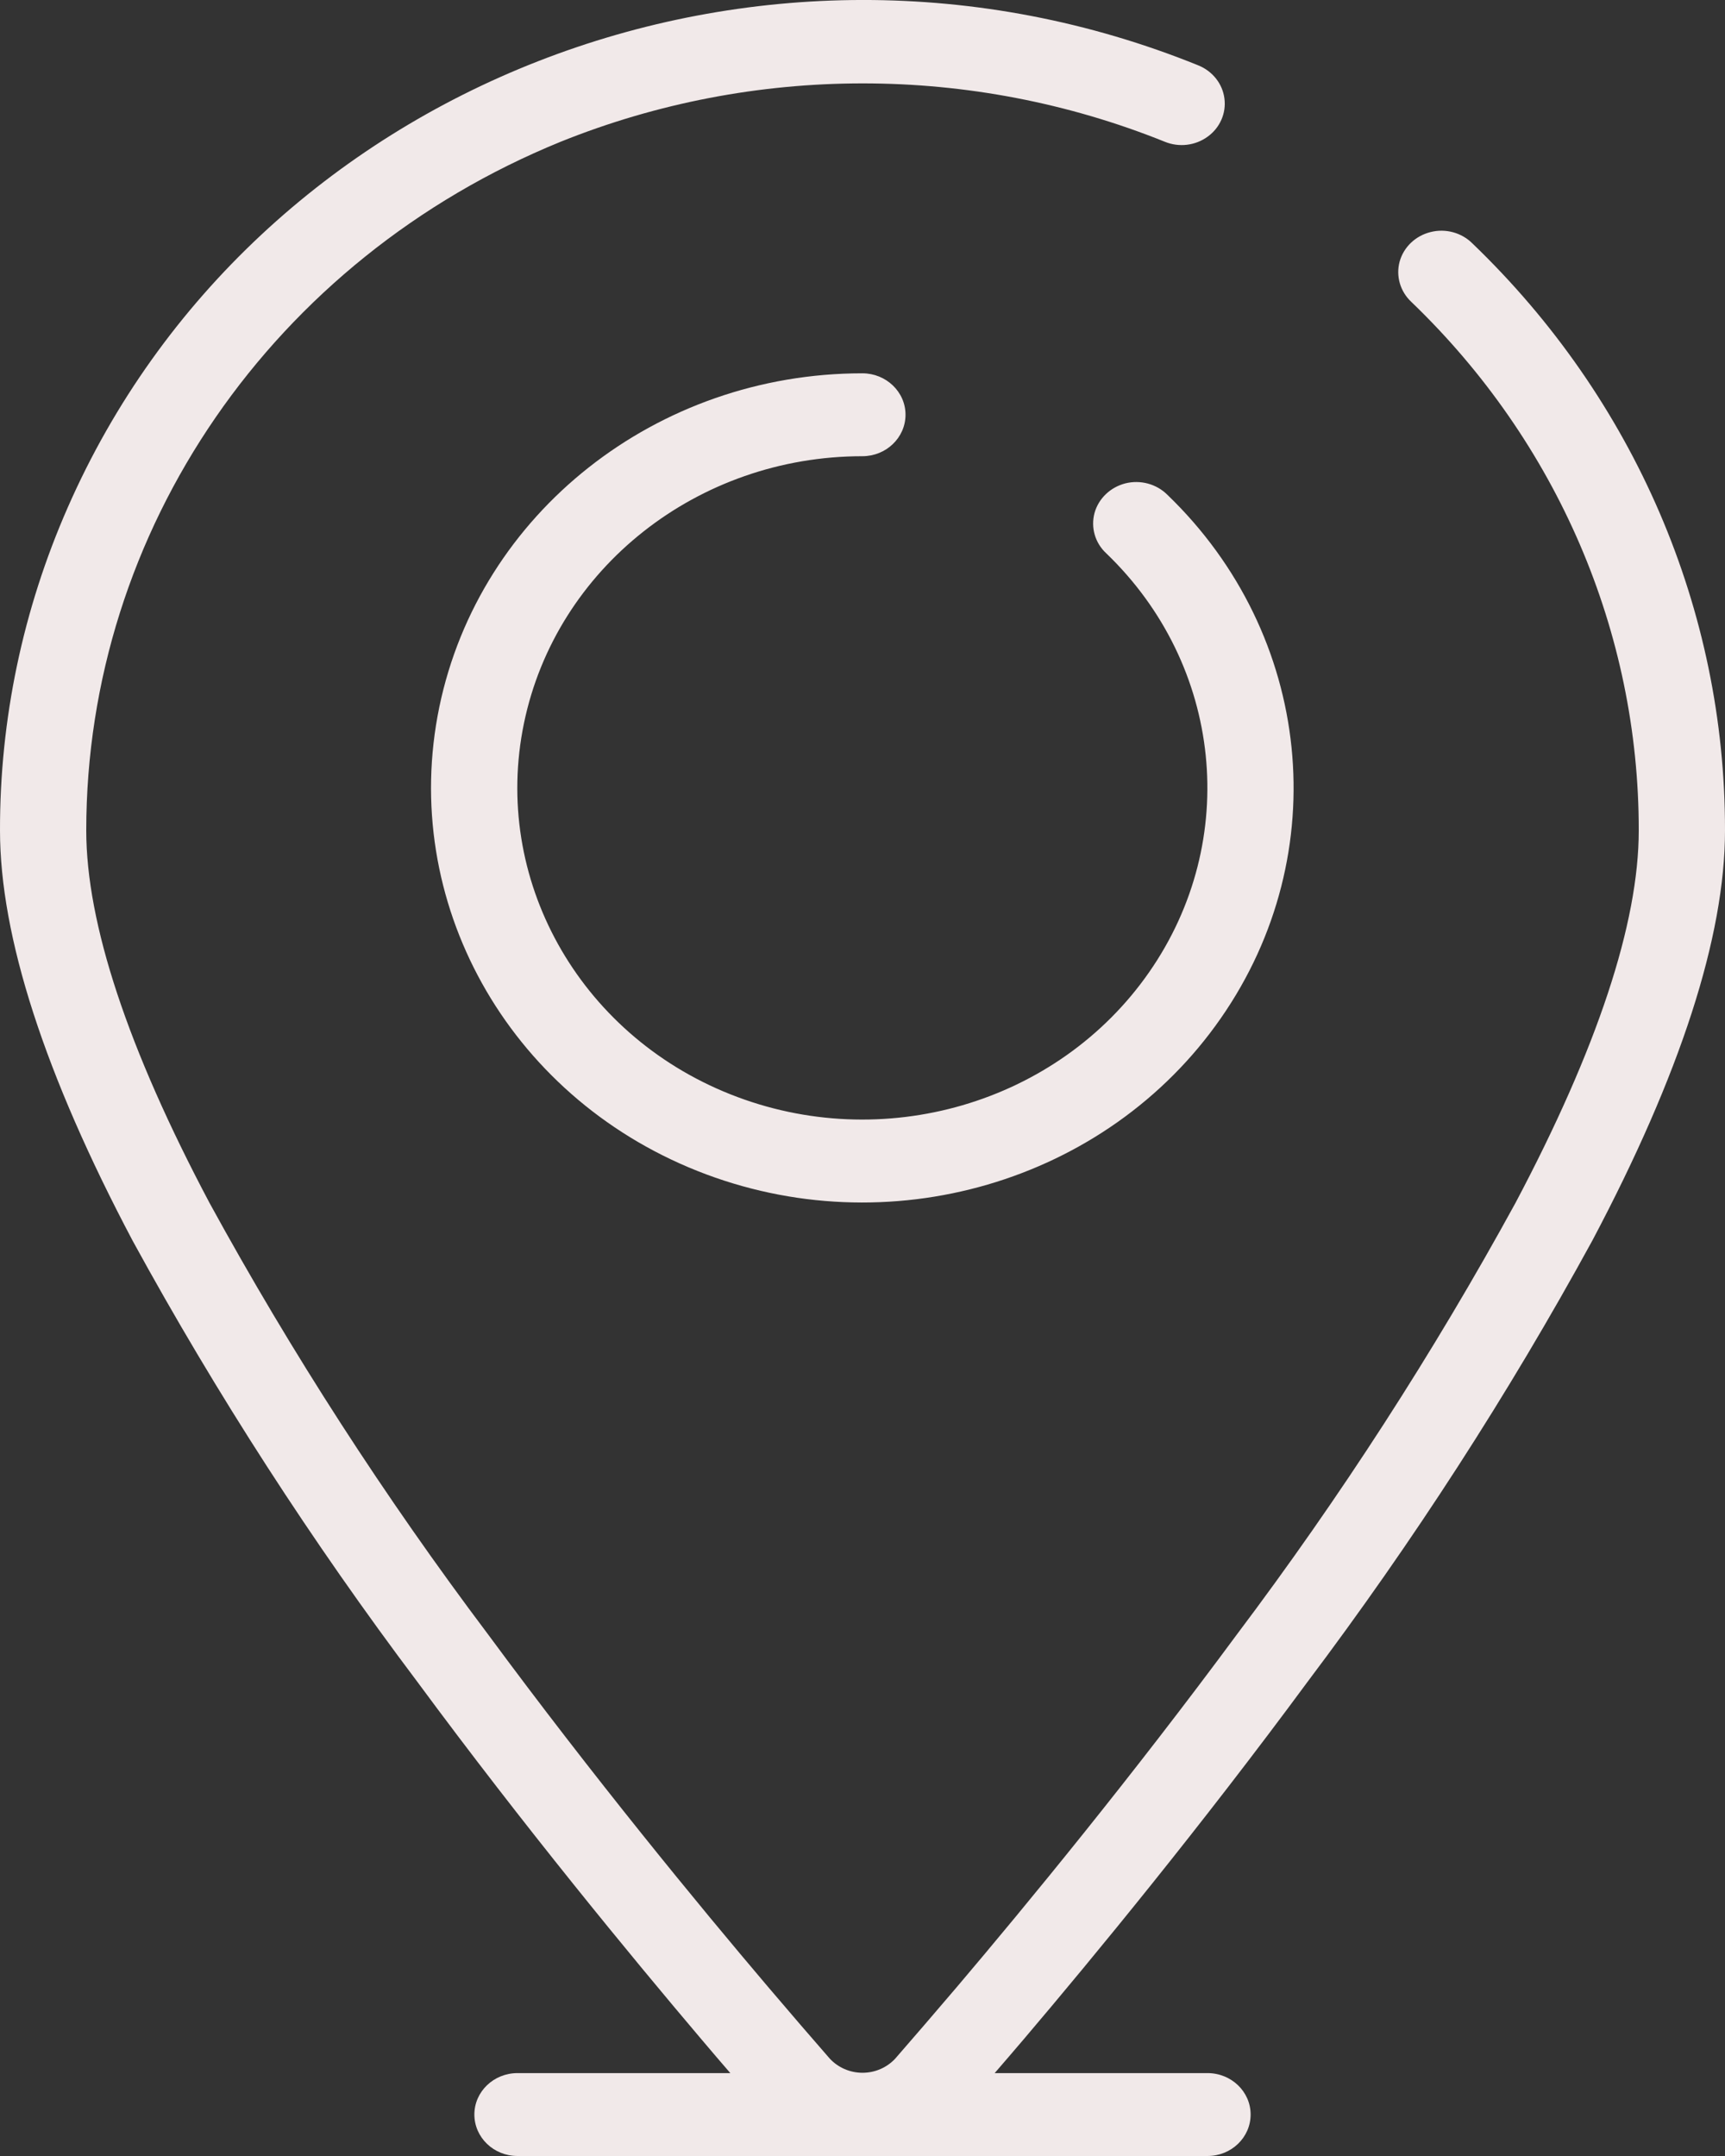
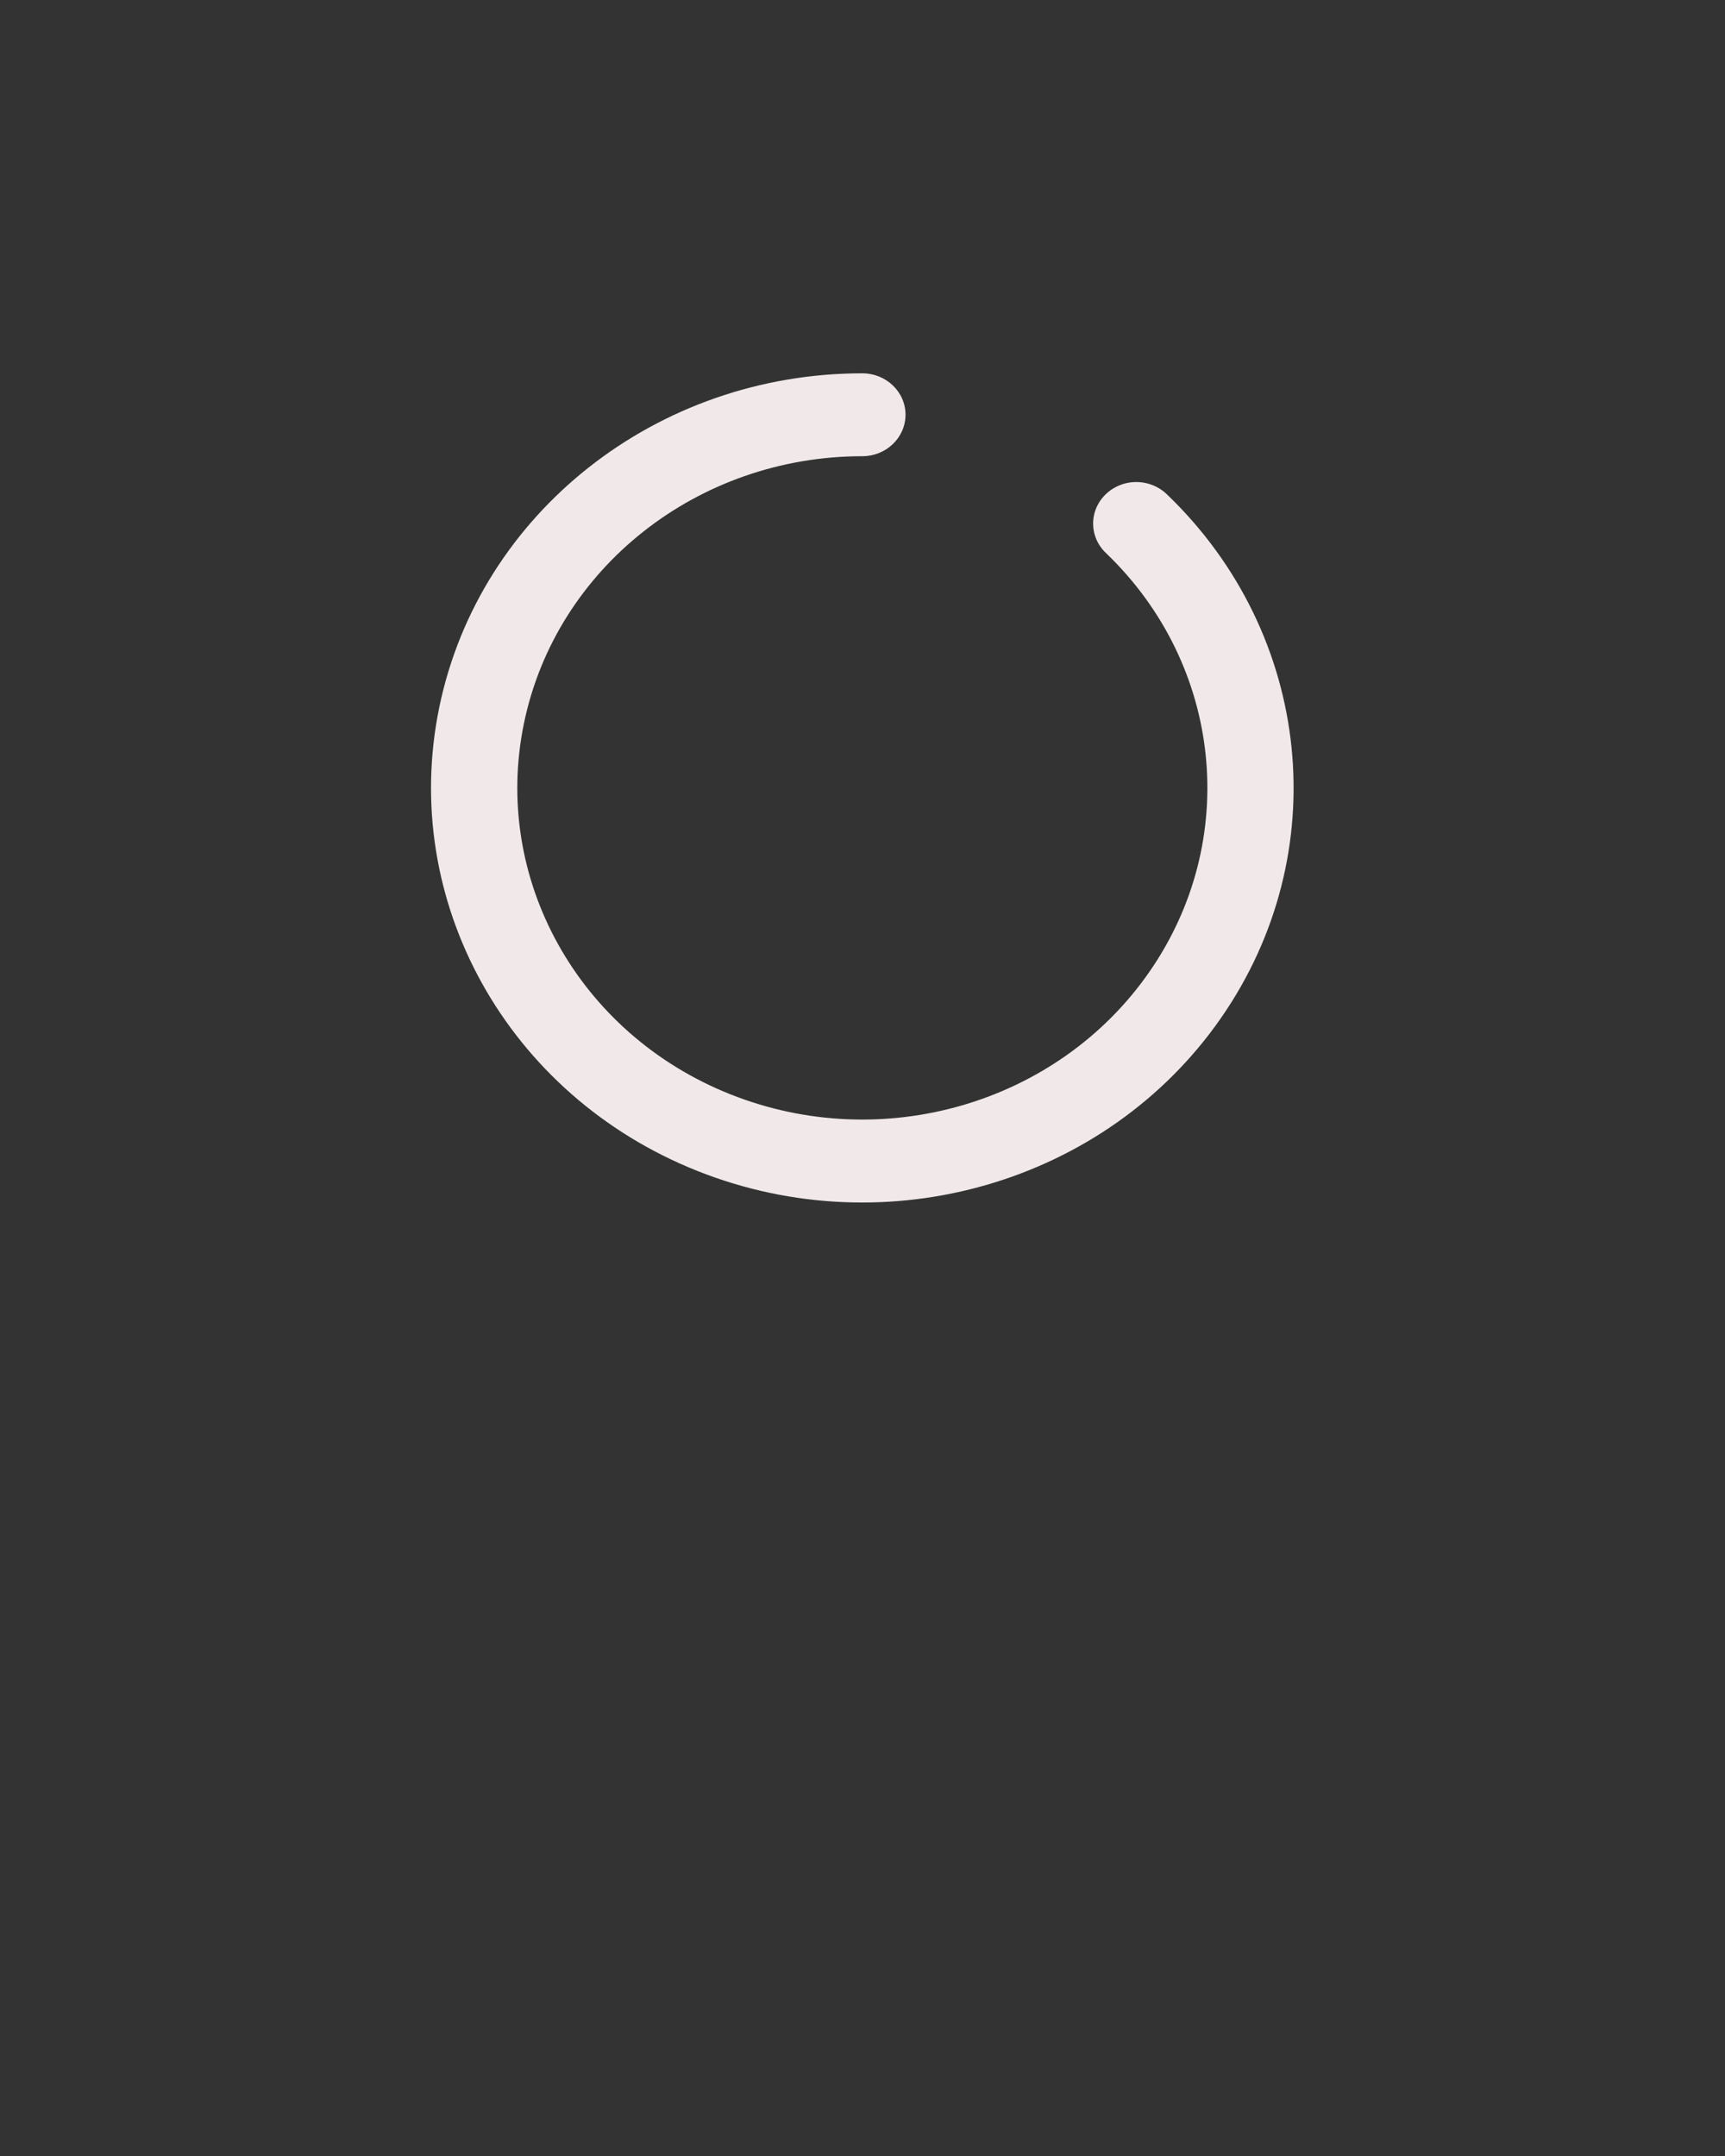
<svg xmlns="http://www.w3.org/2000/svg" width="16" height="20" viewBox="0 0 16 20" fill="none">
  <rect x="0" y="0" width="16" height="20" fill="#333333" stroke="none" />
-   <path d="M3.873 15.604C4.862 16.944 5.849 18.142 6.503 18.914C6.598 19.026 6.687 19.131 6.774 19.231H4.8C4.579 19.231 4.4 19.403 4.4 19.615C4.4 19.828 4.579 20 4.8 20H11.2C11.421 20 11.6 19.828 11.6 19.615C11.6 19.403 11.421 19.231 11.2 19.231H9.226C9.313 19.131 9.402 19.026 9.498 18.914C10.151 18.145 11.138 16.944 12.126 15.604C13.107 14.301 13.991 12.933 14.769 11.509C15.586 9.967 16 8.687 16 7.704C16.003 5.661 15.16 3.702 13.657 2.258C13.557 2.158 13.408 2.117 13.268 2.153C13.128 2.188 13.019 2.293 12.982 2.427C12.946 2.561 12.987 2.704 13.091 2.801C14.444 4.101 15.202 5.865 15.2 7.704C15.2 8.564 14.815 9.727 14.056 11.16C13.295 12.551 12.432 13.887 11.474 15.16C10.498 16.482 9.524 17.667 8.878 18.429C8.663 18.682 8.47 18.905 8.305 19.095C8.228 19.179 8.117 19.228 8 19.228C7.883 19.228 7.772 19.179 7.695 19.095C7.53 18.906 7.337 18.682 7.122 18.429C6.476 17.668 5.502 16.483 4.526 15.16C3.568 13.887 2.705 12.551 1.944 11.16C1.184 9.727 0.8 8.564 0.8 7.704C0.8 4.918 2.532 2.403 5.2 1.315C6.992 0.593 9.012 0.593 10.804 1.315C10.936 1.369 11.087 1.351 11.201 1.268C11.315 1.186 11.375 1.051 11.357 0.914C11.34 0.778 11.248 0.661 11.116 0.607C7.043 -1.045 2.348 0.79 0.629 4.706C0.212 5.654 -0.002 6.674 1.41173e-05 7.704C1.41173e-05 8.687 0.414 9.967 1.231 11.511C2.009 12.934 2.893 14.302 3.873 15.604Z" fill="#F1E9E9" />
  <path d="M7.999 4.232C8.219 4.232 8.399 4.06 8.399 3.847C8.399 3.635 8.219 3.463 7.999 3.463C6.09 3.463 4.448 4.759 4.075 6.558C3.703 8.358 4.705 10.16 6.468 10.862C8.231 11.564 10.264 10.971 11.324 9.445C12.385 7.92 12.176 5.887 10.827 4.589C10.726 4.489 10.578 4.449 10.438 4.484C10.298 4.52 10.189 4.625 10.152 4.759C10.116 4.894 10.157 5.037 10.261 5.133C11.341 6.171 11.508 7.797 10.659 9.018C9.811 10.238 8.185 10.713 6.774 10.151C5.364 9.59 4.562 8.148 4.86 6.709C5.158 5.269 6.472 4.232 7.999 4.232Z" fill="#F1E9E9" />
</svg>